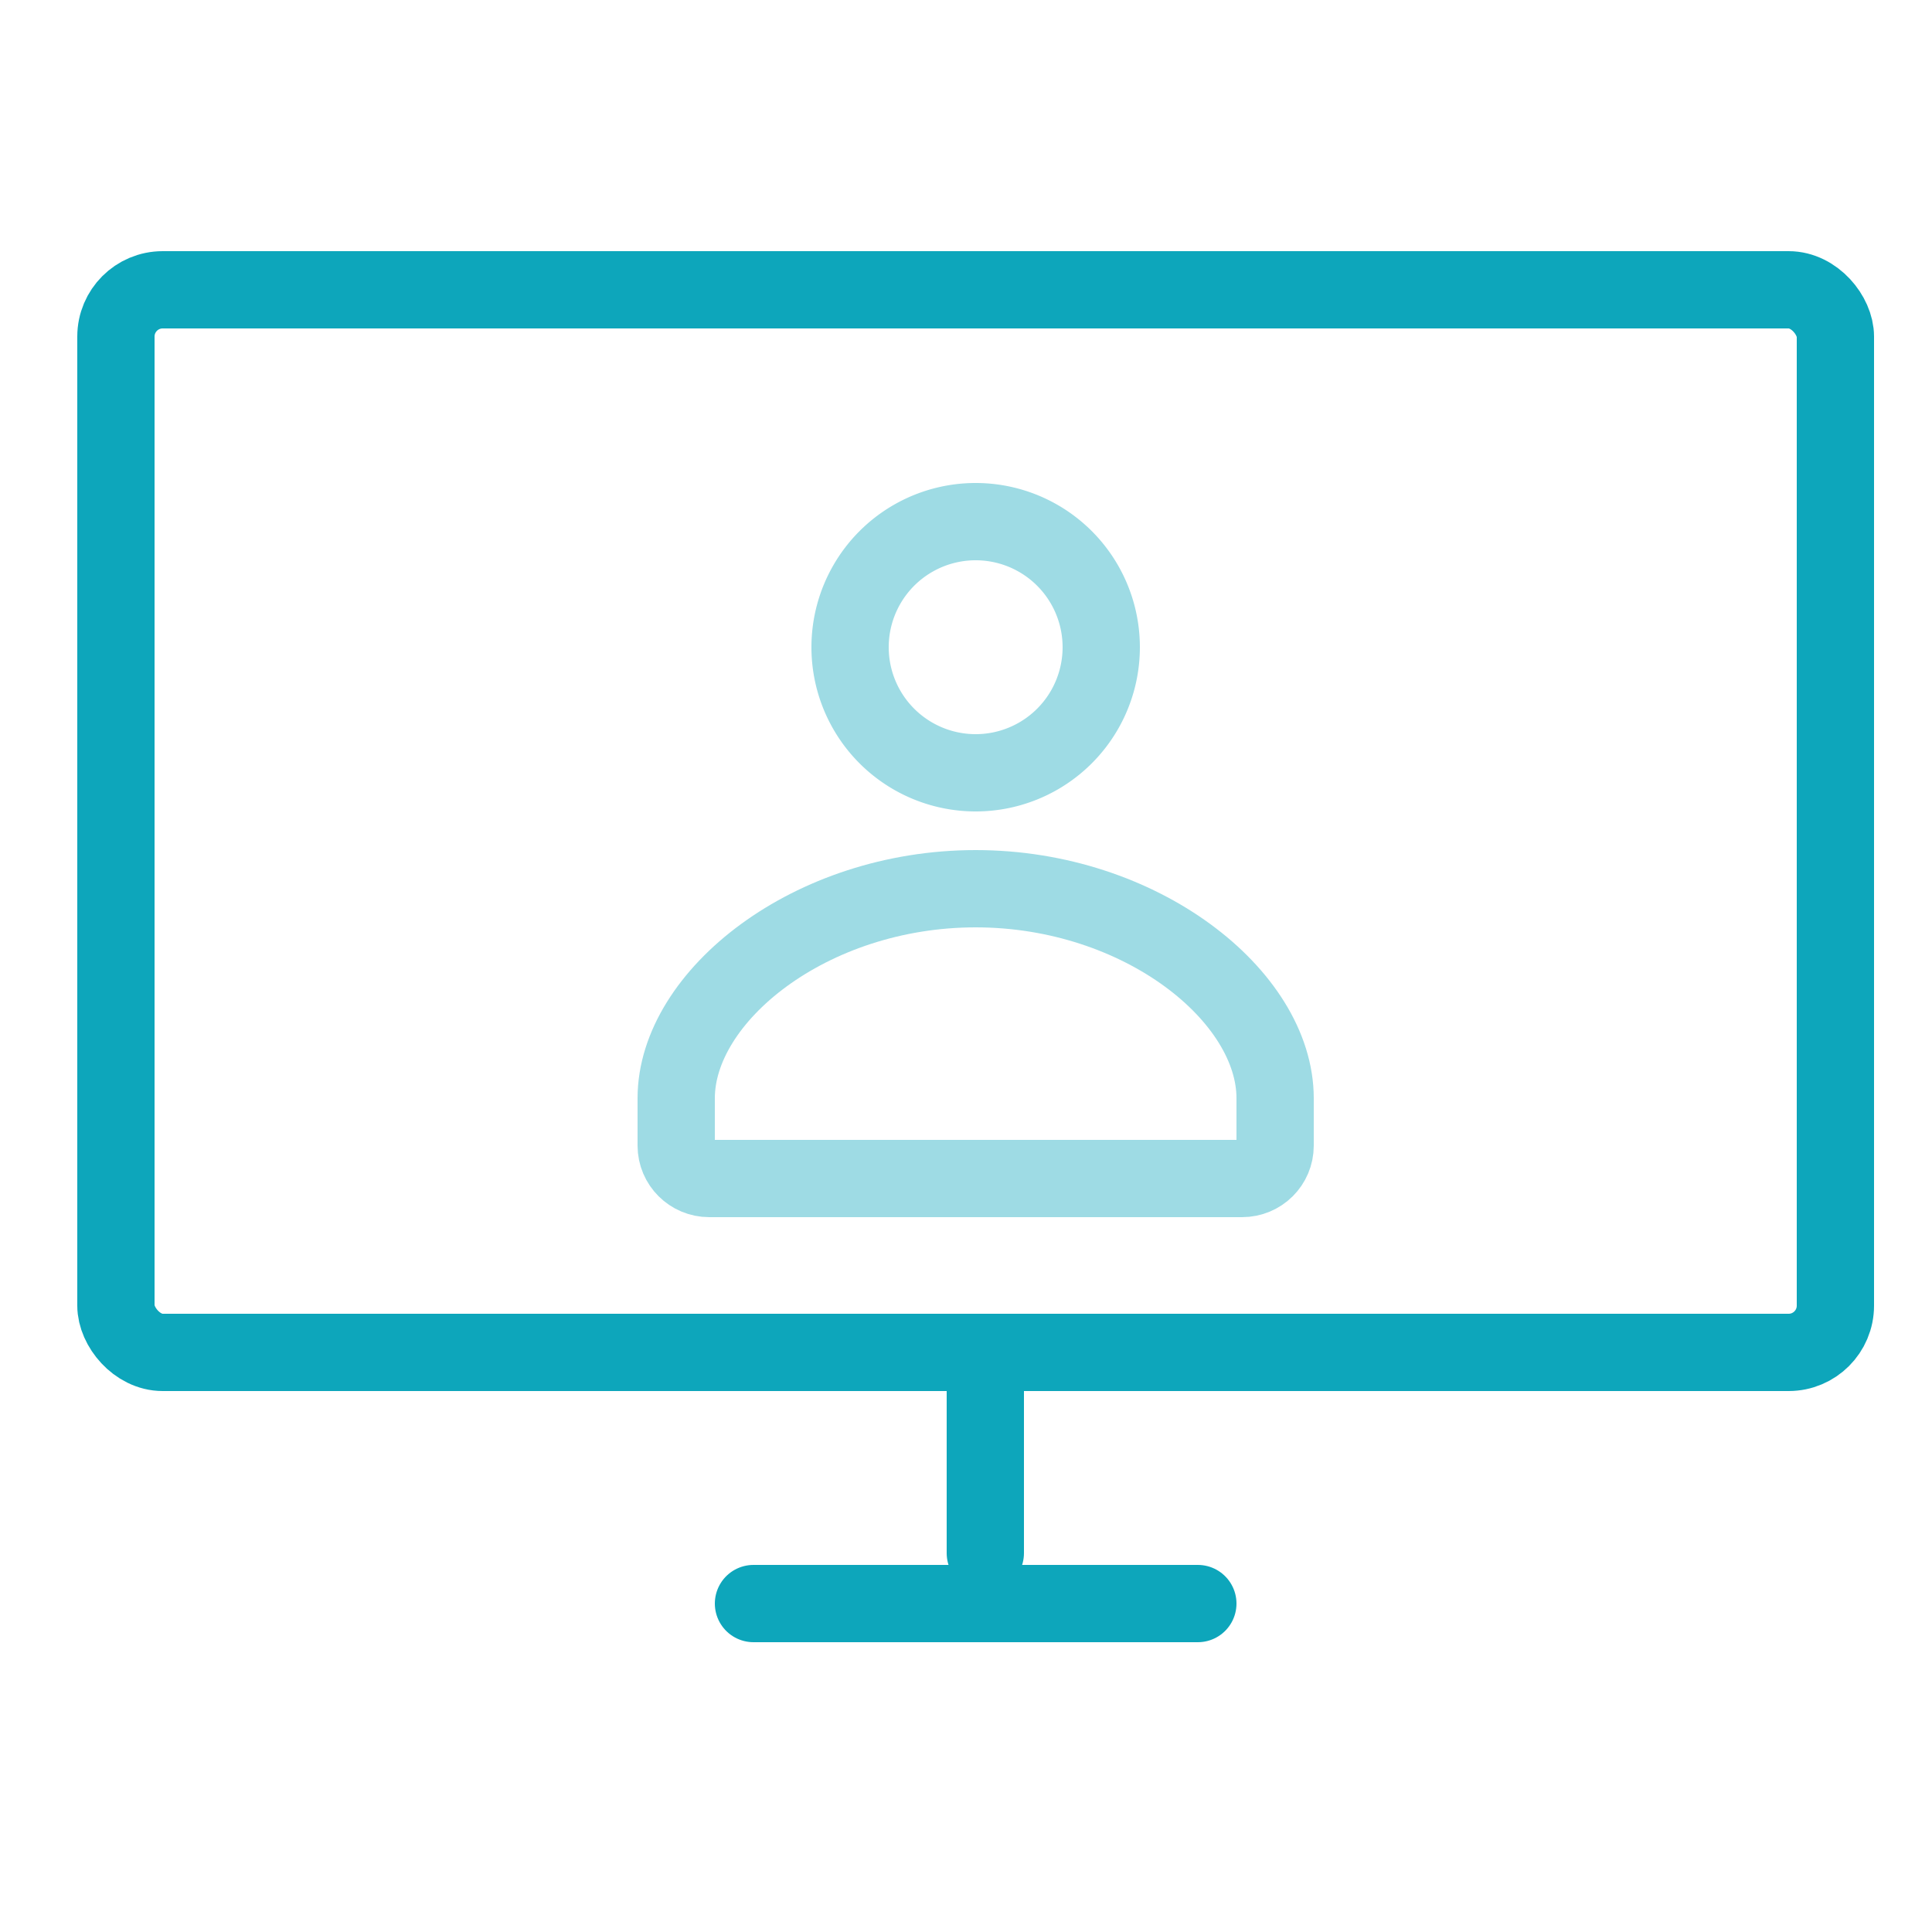
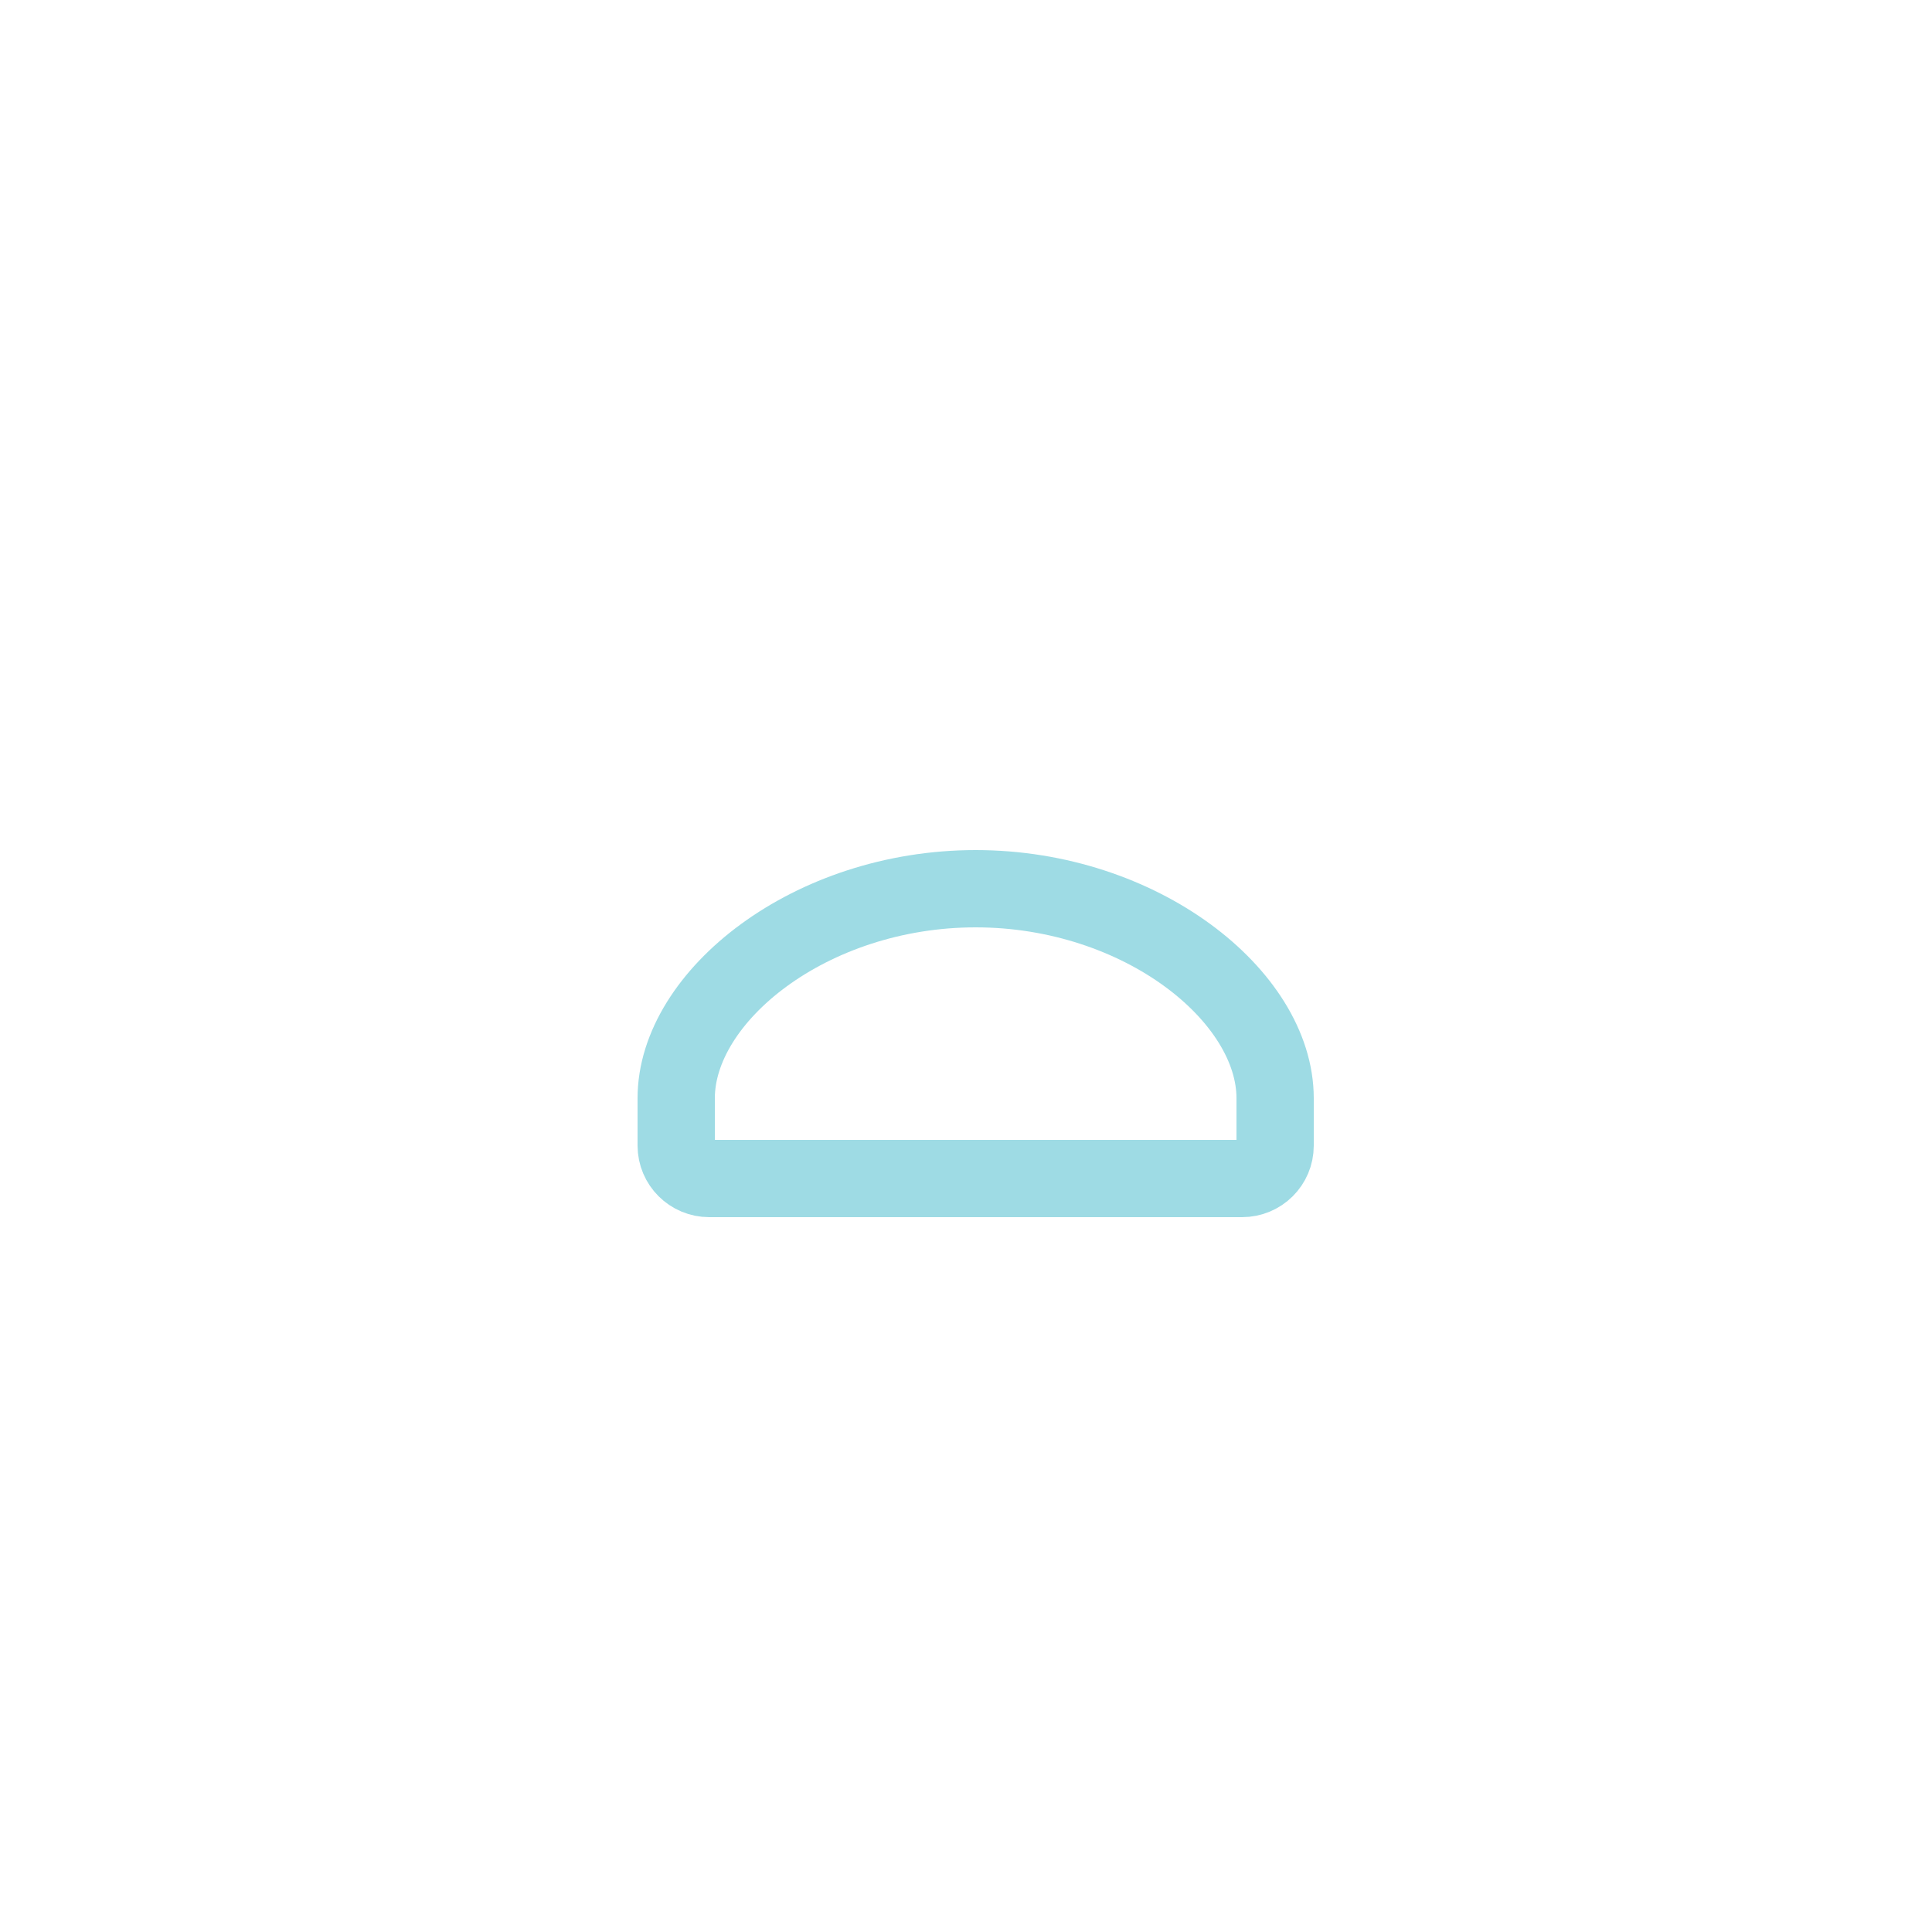
<svg xmlns="http://www.w3.org/2000/svg" width="100" height="100" viewBox="0 0 100 100">
  <title>Video-Conference-Teal</title>
  <g transform="translate(6 15)" stroke-width="4" fill="none" fill-rule="evenodd" stroke-linecap="round">
-     <rect stroke="#0DA6BB" width="89" height="55" rx="2.42" />
    <path d="M29 44.298c0 .94.766 1.702 1.71 1.702h27.58c.944 0 1.71-.758 1.71-1.701v-2.454C60 36.559 53.06 31 44.5 31 35.94 31 29 36.56 29 41.845v2.453z" stroke="#9EDBE4" stroke-linejoin="round" />
-     <path d="M45 55.611v9.778M33 68h23" stroke="#0DA6BB" />
-     <path d="M44.5 25a6.5 6.5 0 1 0 0-13 6.5 6.5 0 0 0 0 13z" stroke="#9EDBE4" stroke-linejoin="round" />
+     <path d="M44.5 25z" stroke="#9EDBE4" stroke-linejoin="round" />
  </g>
</svg>